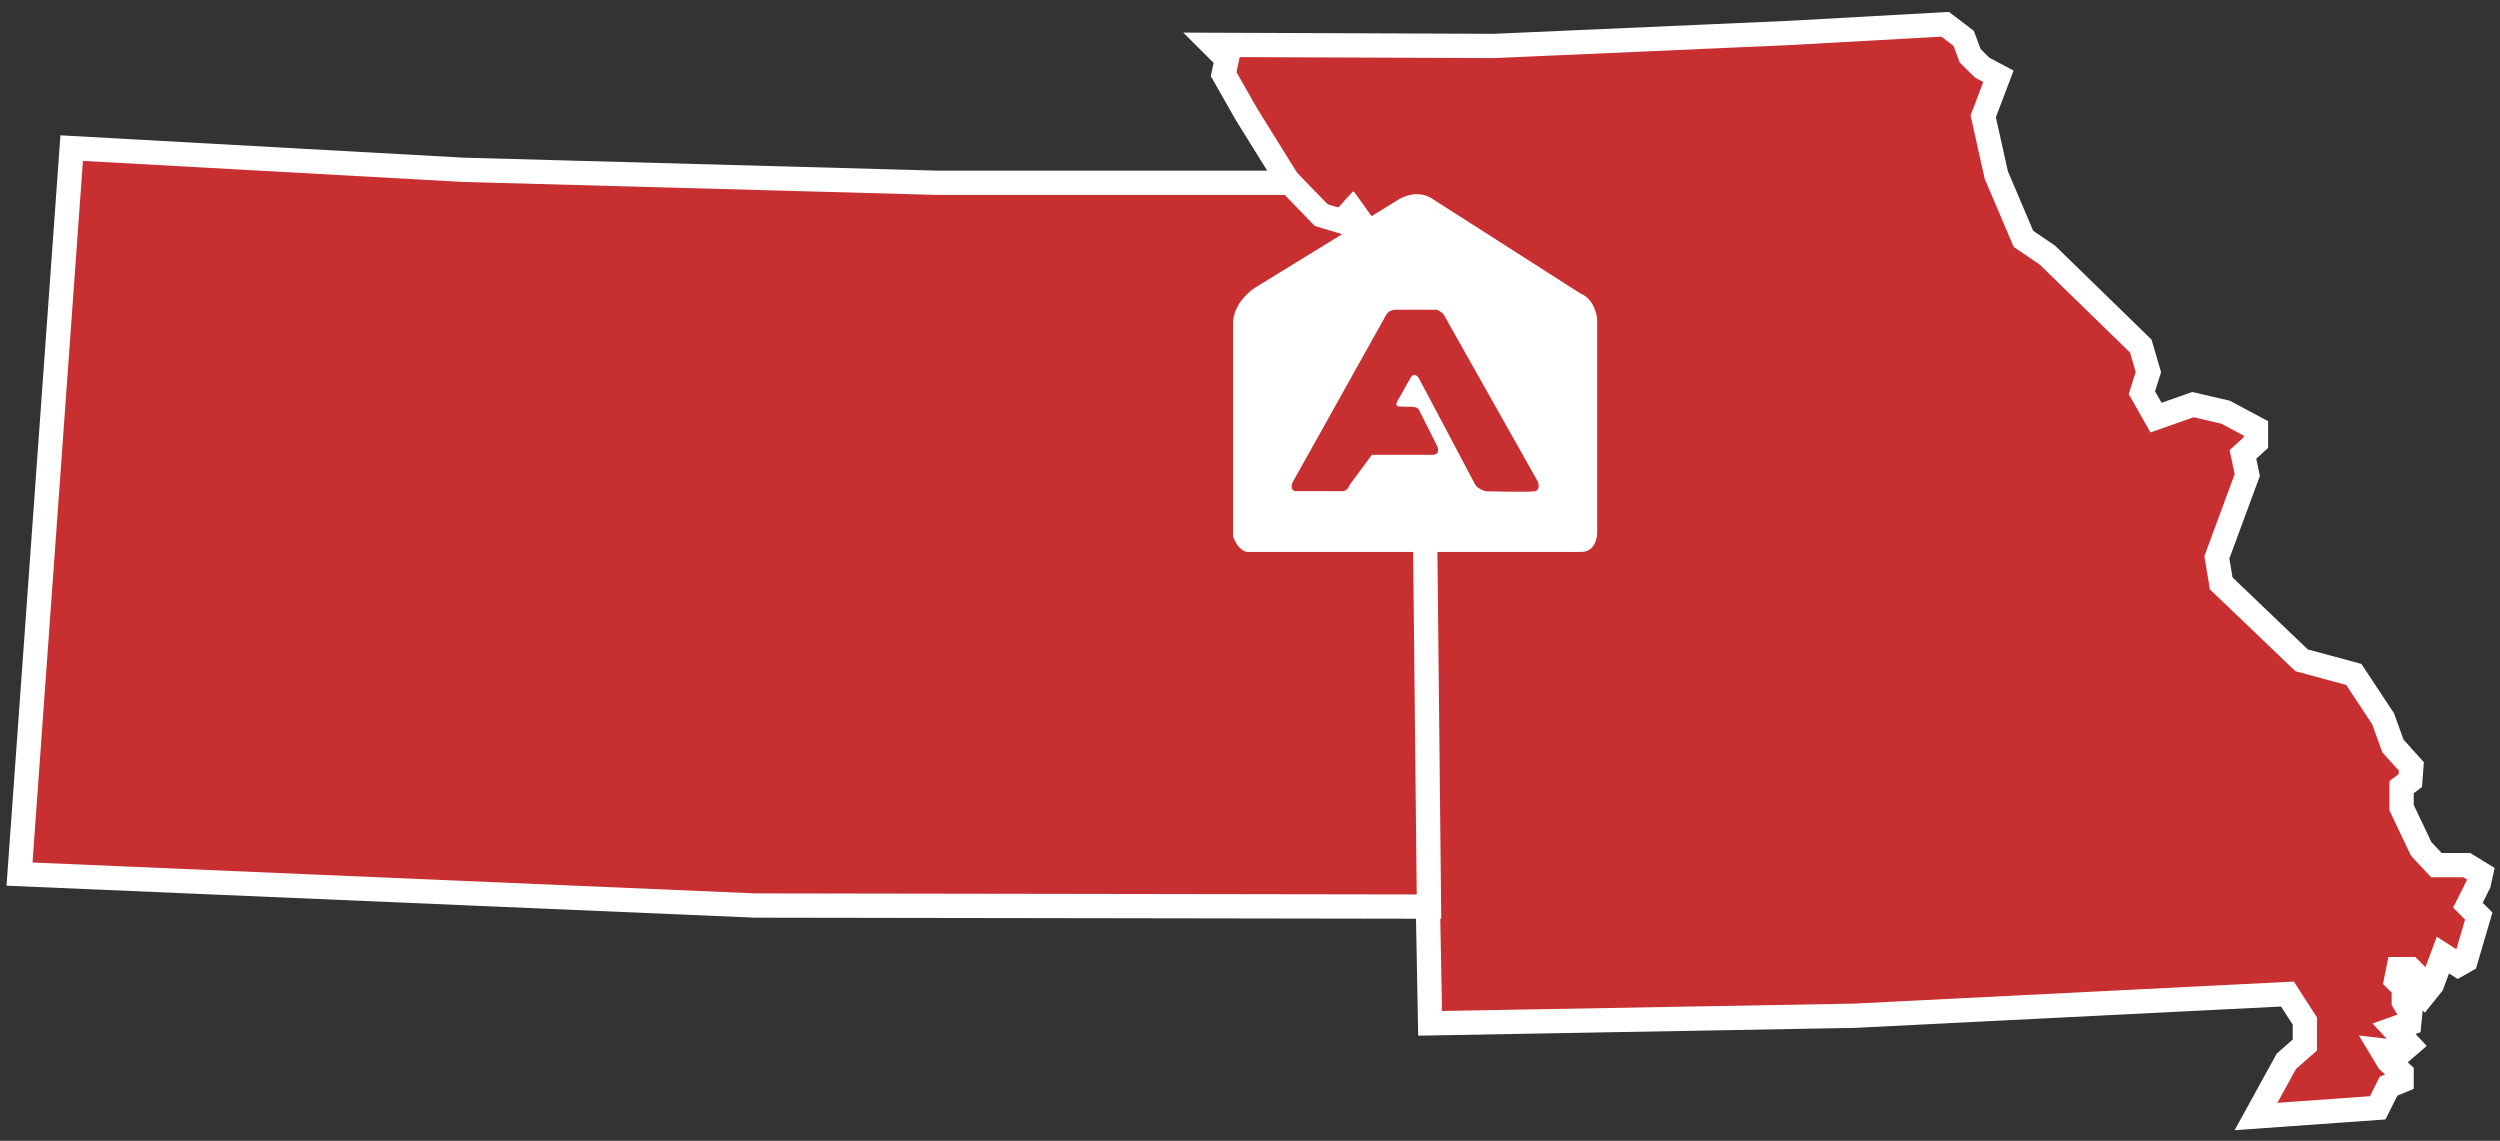
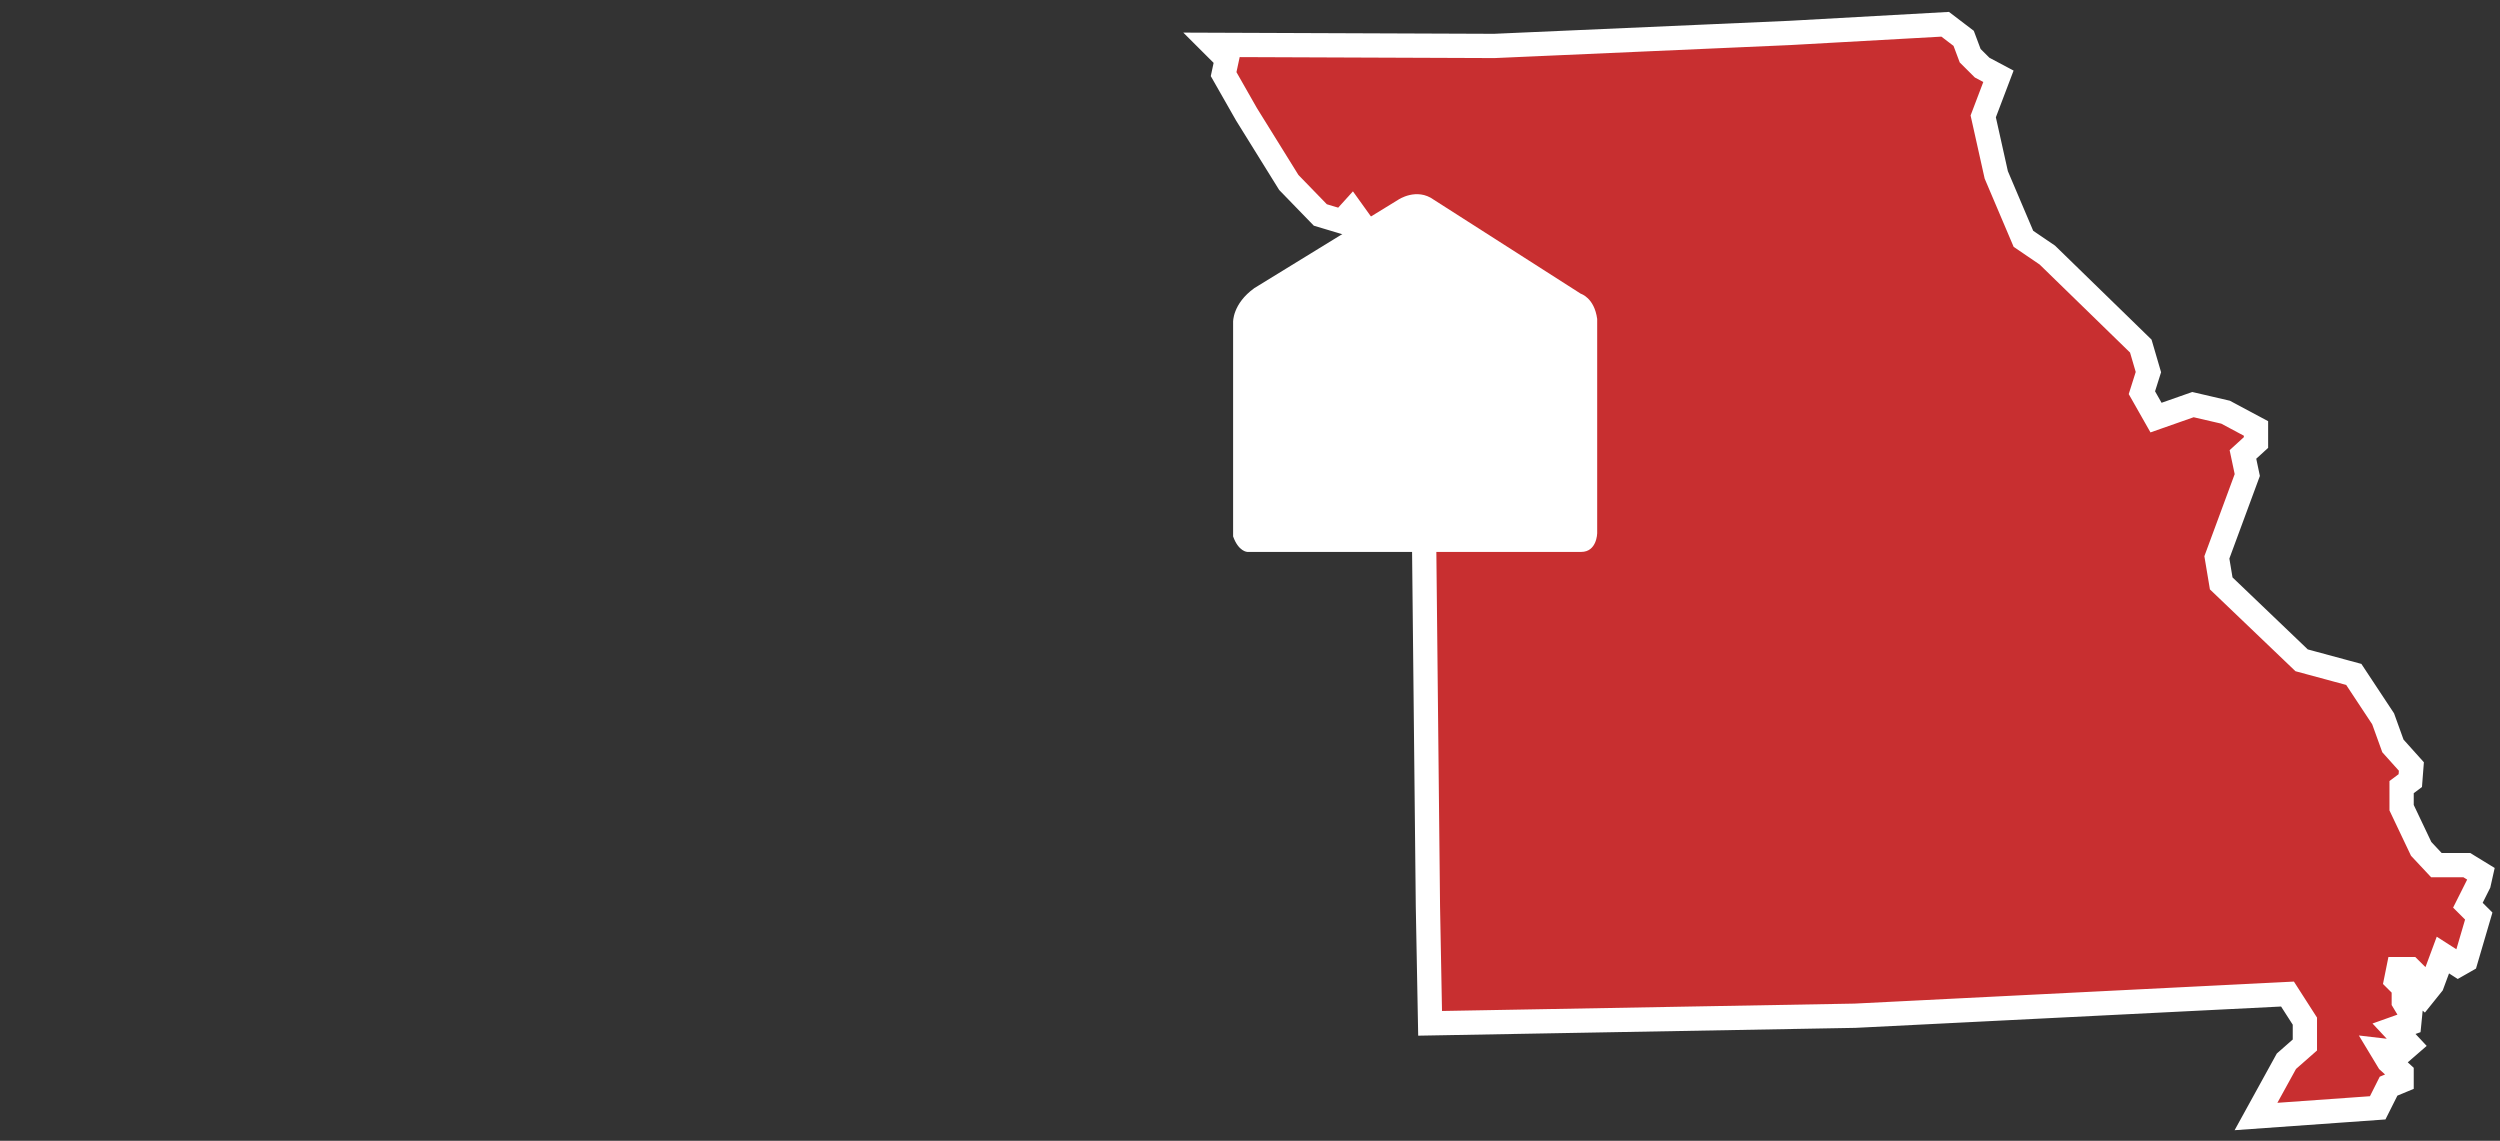
<svg xmlns="http://www.w3.org/2000/svg" width="103" height="47" viewBox="0 0 103 47" fill="none">
  <rect x="0" y="0" width="103" height="47" fill="#333333" stroke="none" />
  <path d="M81.664 2.786L81.171 2.295L80.903 1.58L80.142 1L73.739 1.357L61.561 1.893L49.965 1.848L50.547 2.429L50.413 3.054L51.353 4.705L53.099 7.518L54.398 8.857L55.293 9.125L55.696 8.679L56.368 9.616L56.323 10.152L55.114 11.312L54.89 12.339L56.01 13.455L57.174 15.554L58.606 15.866L58.83 37.339L58.92 42.161L76.426 41.848L94.245 40.955L94.961 42.071V43.054L94.2 43.723L92.947 46L97.961 45.643L98.409 44.75L98.946 44.527V44.214L98.409 43.723L98.14 43.277L98.901 43.366L99.26 43.054L98.633 42.384L99.26 42.161L99.304 41.714L99.036 41.268V40.688L98.722 40.375L98.812 39.929H99.304L99.618 40.241L99.483 40.688L99.842 41L100.2 40.554L100.647 39.348L101.274 39.75L101.588 39.571L102.125 37.741L101.677 37.295L102.125 36.402L102.215 36L101.632 35.643H100.379L99.752 34.973L98.946 33.277V32.429L99.304 32.161L99.349 31.58L98.588 30.732L98.185 29.616L96.976 27.786L94.827 27.205L91.514 24.036L91.335 22.964L92.588 19.571L92.409 18.723L92.947 18.232V17.652L91.693 16.982L90.35 16.67L88.828 17.205L88.246 16.179L88.514 15.33L88.201 14.259L84.35 10.509L83.365 9.839L82.246 7.205L81.709 4.795L82.336 3.143L81.664 2.786Z" fill="#C82F30" stroke="white" />
-   <path d="M38.637 7.531L19.071 6.995L2.953 6.102L0.804 36.013L31.115 37.308L58.874 37.352L58.65 15.879L57.217 15.567L56.053 13.469L54.934 12.352L55.158 11.326L56.366 10.165L56.411 9.629L55.74 8.692L55.337 9.138L54.441 8.87L53.143 7.531H38.637Z" fill="#C82F30" stroke="white" />
  <path d="M50.804 21.423V13.271C50.804 13.271 50.774 12.521 51.679 11.87L57.606 8.23C57.606 8.23 58.363 7.713 59.074 8.23L65.131 12.103C65.131 12.103 65.686 12.266 65.804 13.141V21.971C65.804 21.971 65.793 22.739 65.146 22.739H51.39C51.39 22.739 51.029 22.732 50.804 22.1V21.43V21.423Z" fill="white" />
-   <path d="M55.282 20.236H53.361C53.361 20.236 53.098 20.179 53.273 19.84L57.131 12.936C57.131 12.936 57.233 12.787 57.454 12.761H59.215C59.215 12.761 59.467 12.894 59.493 12.981L63.366 19.855C63.366 19.855 63.484 20.194 63.233 20.24C62.982 20.285 61.224 20.24 61.224 20.24C61.224 20.24 60.931 20.183 60.783 19.974L58.451 15.572C58.451 15.572 58.276 15.29 58.112 15.572L57.583 16.508C57.583 16.508 57.435 16.732 57.641 16.747L58.211 16.763C58.211 16.763 58.447 16.778 58.474 16.911L59.208 18.368C59.208 18.368 59.383 18.737 59.018 18.737H56.522L55.598 19.989C55.598 19.989 55.541 20.24 55.274 20.24L55.282 20.236Z" fill="#C82F30" />
</svg>